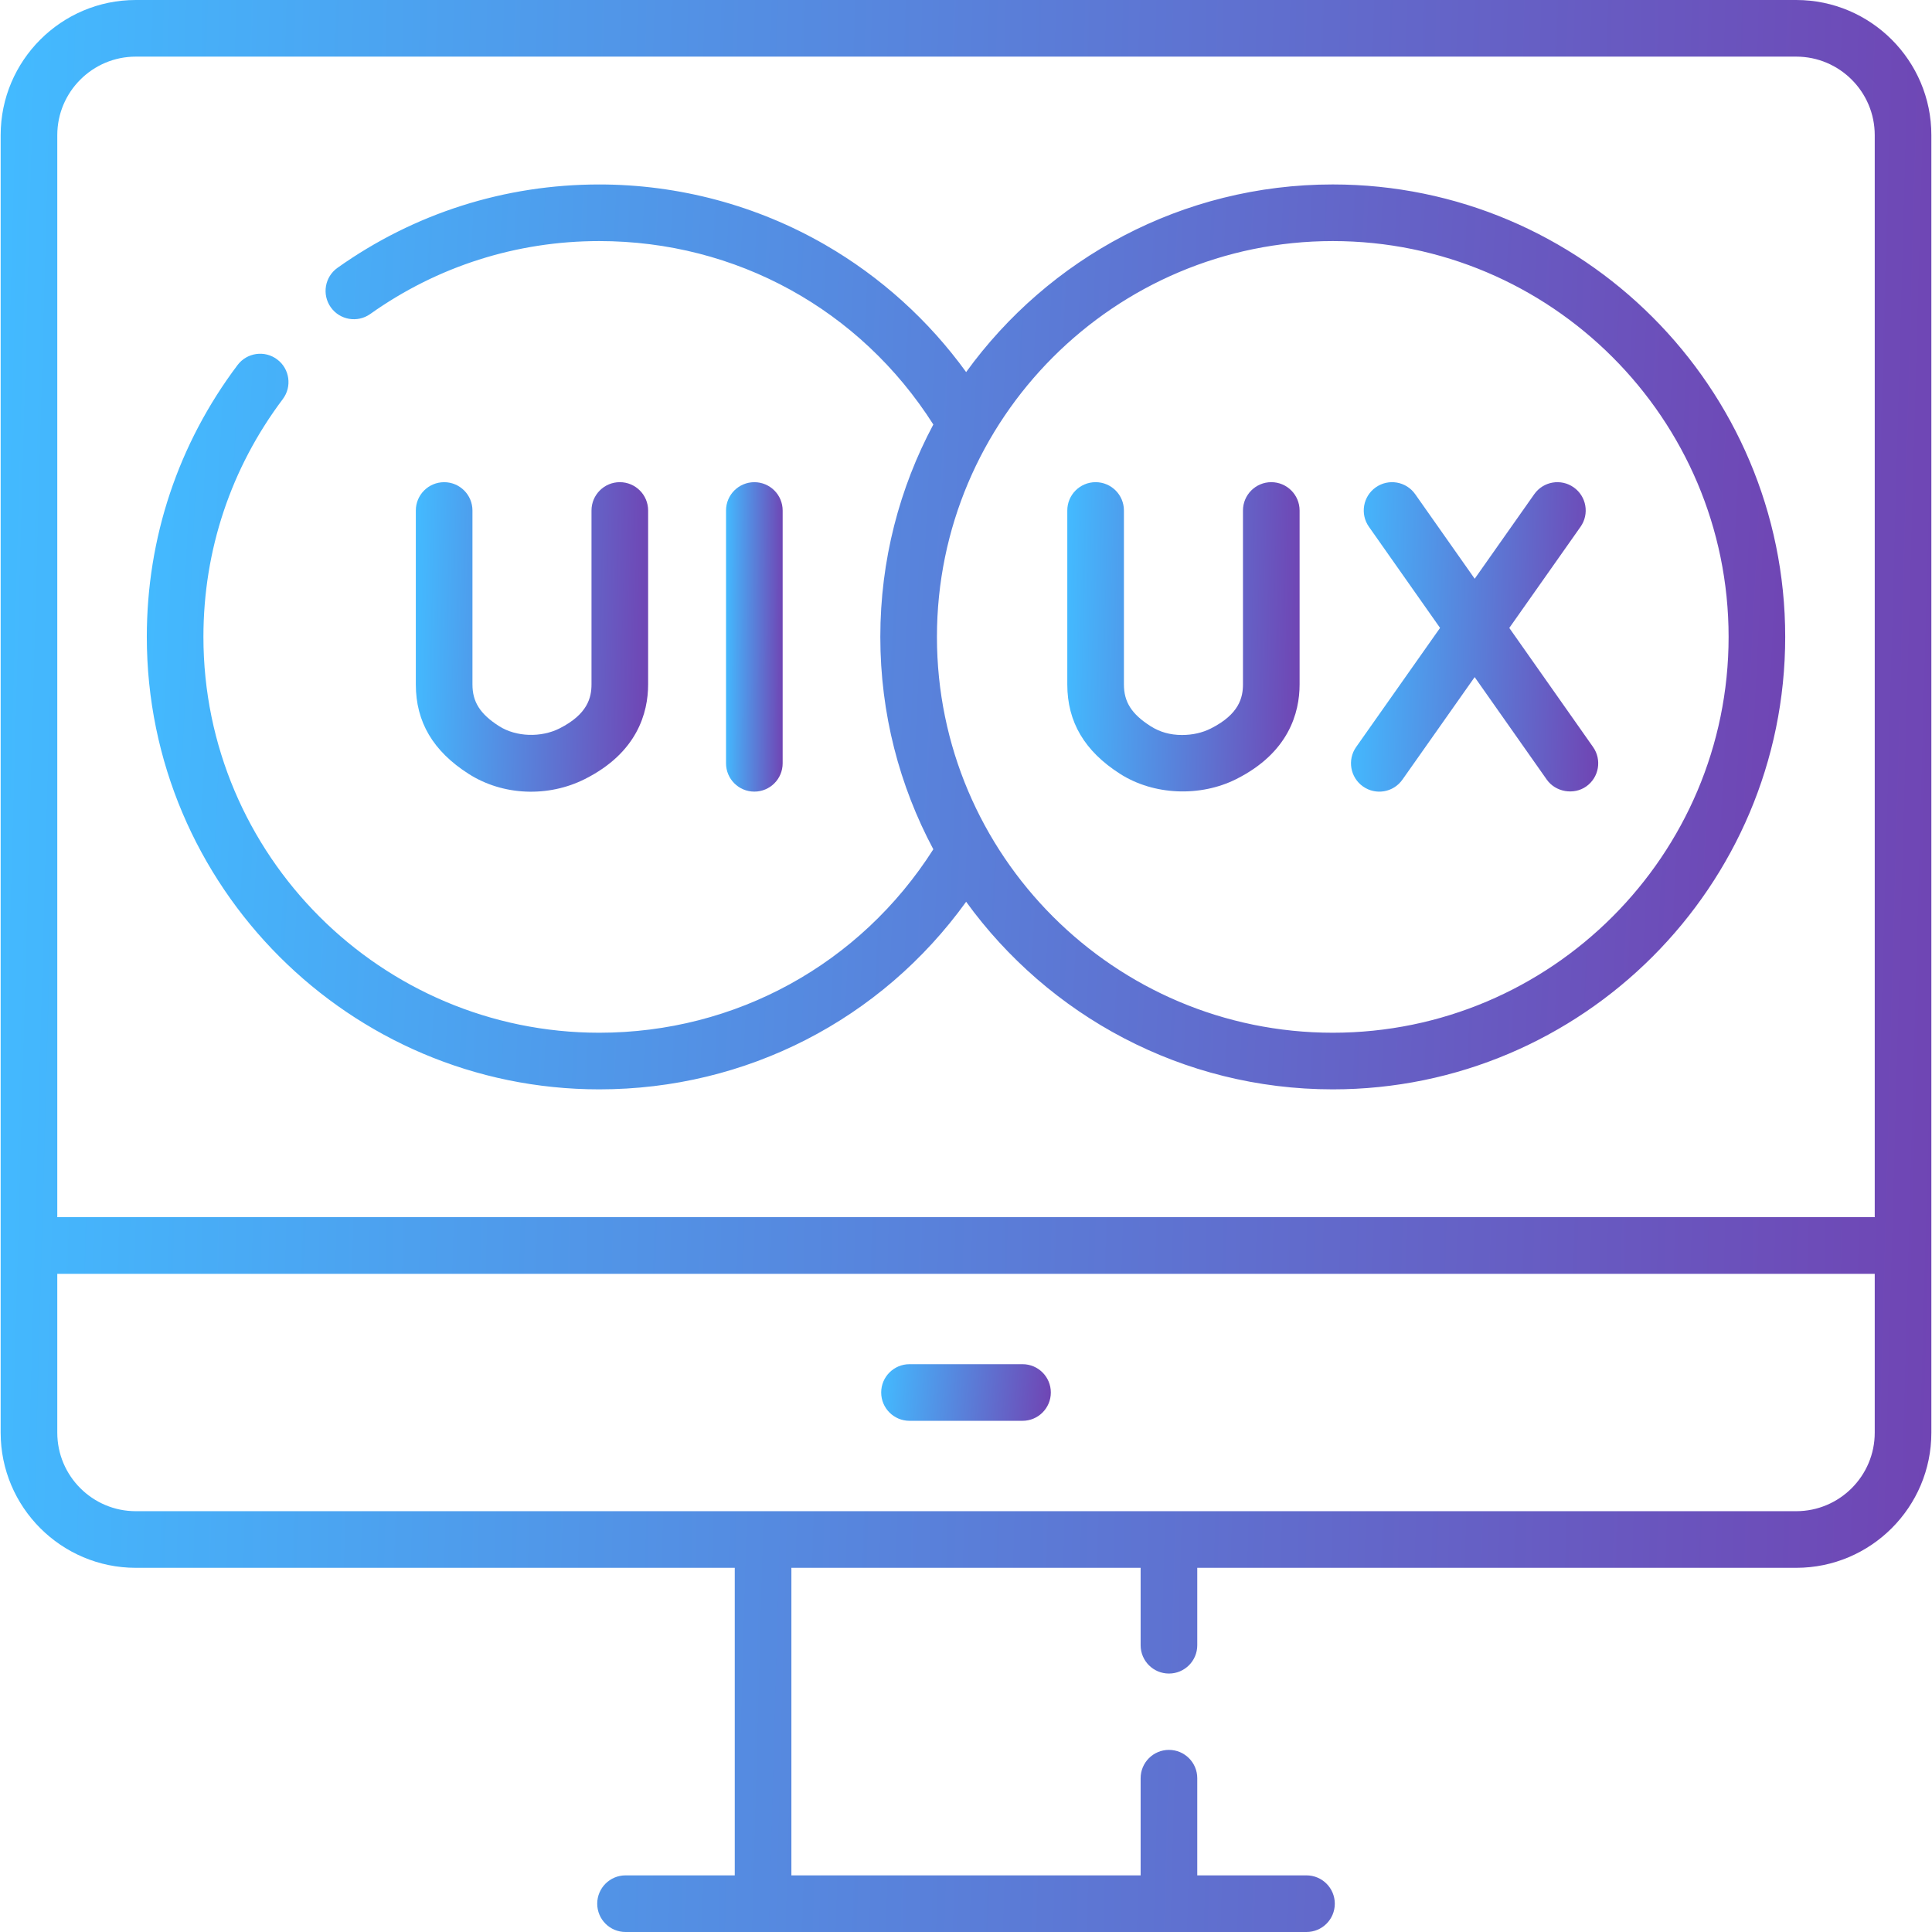
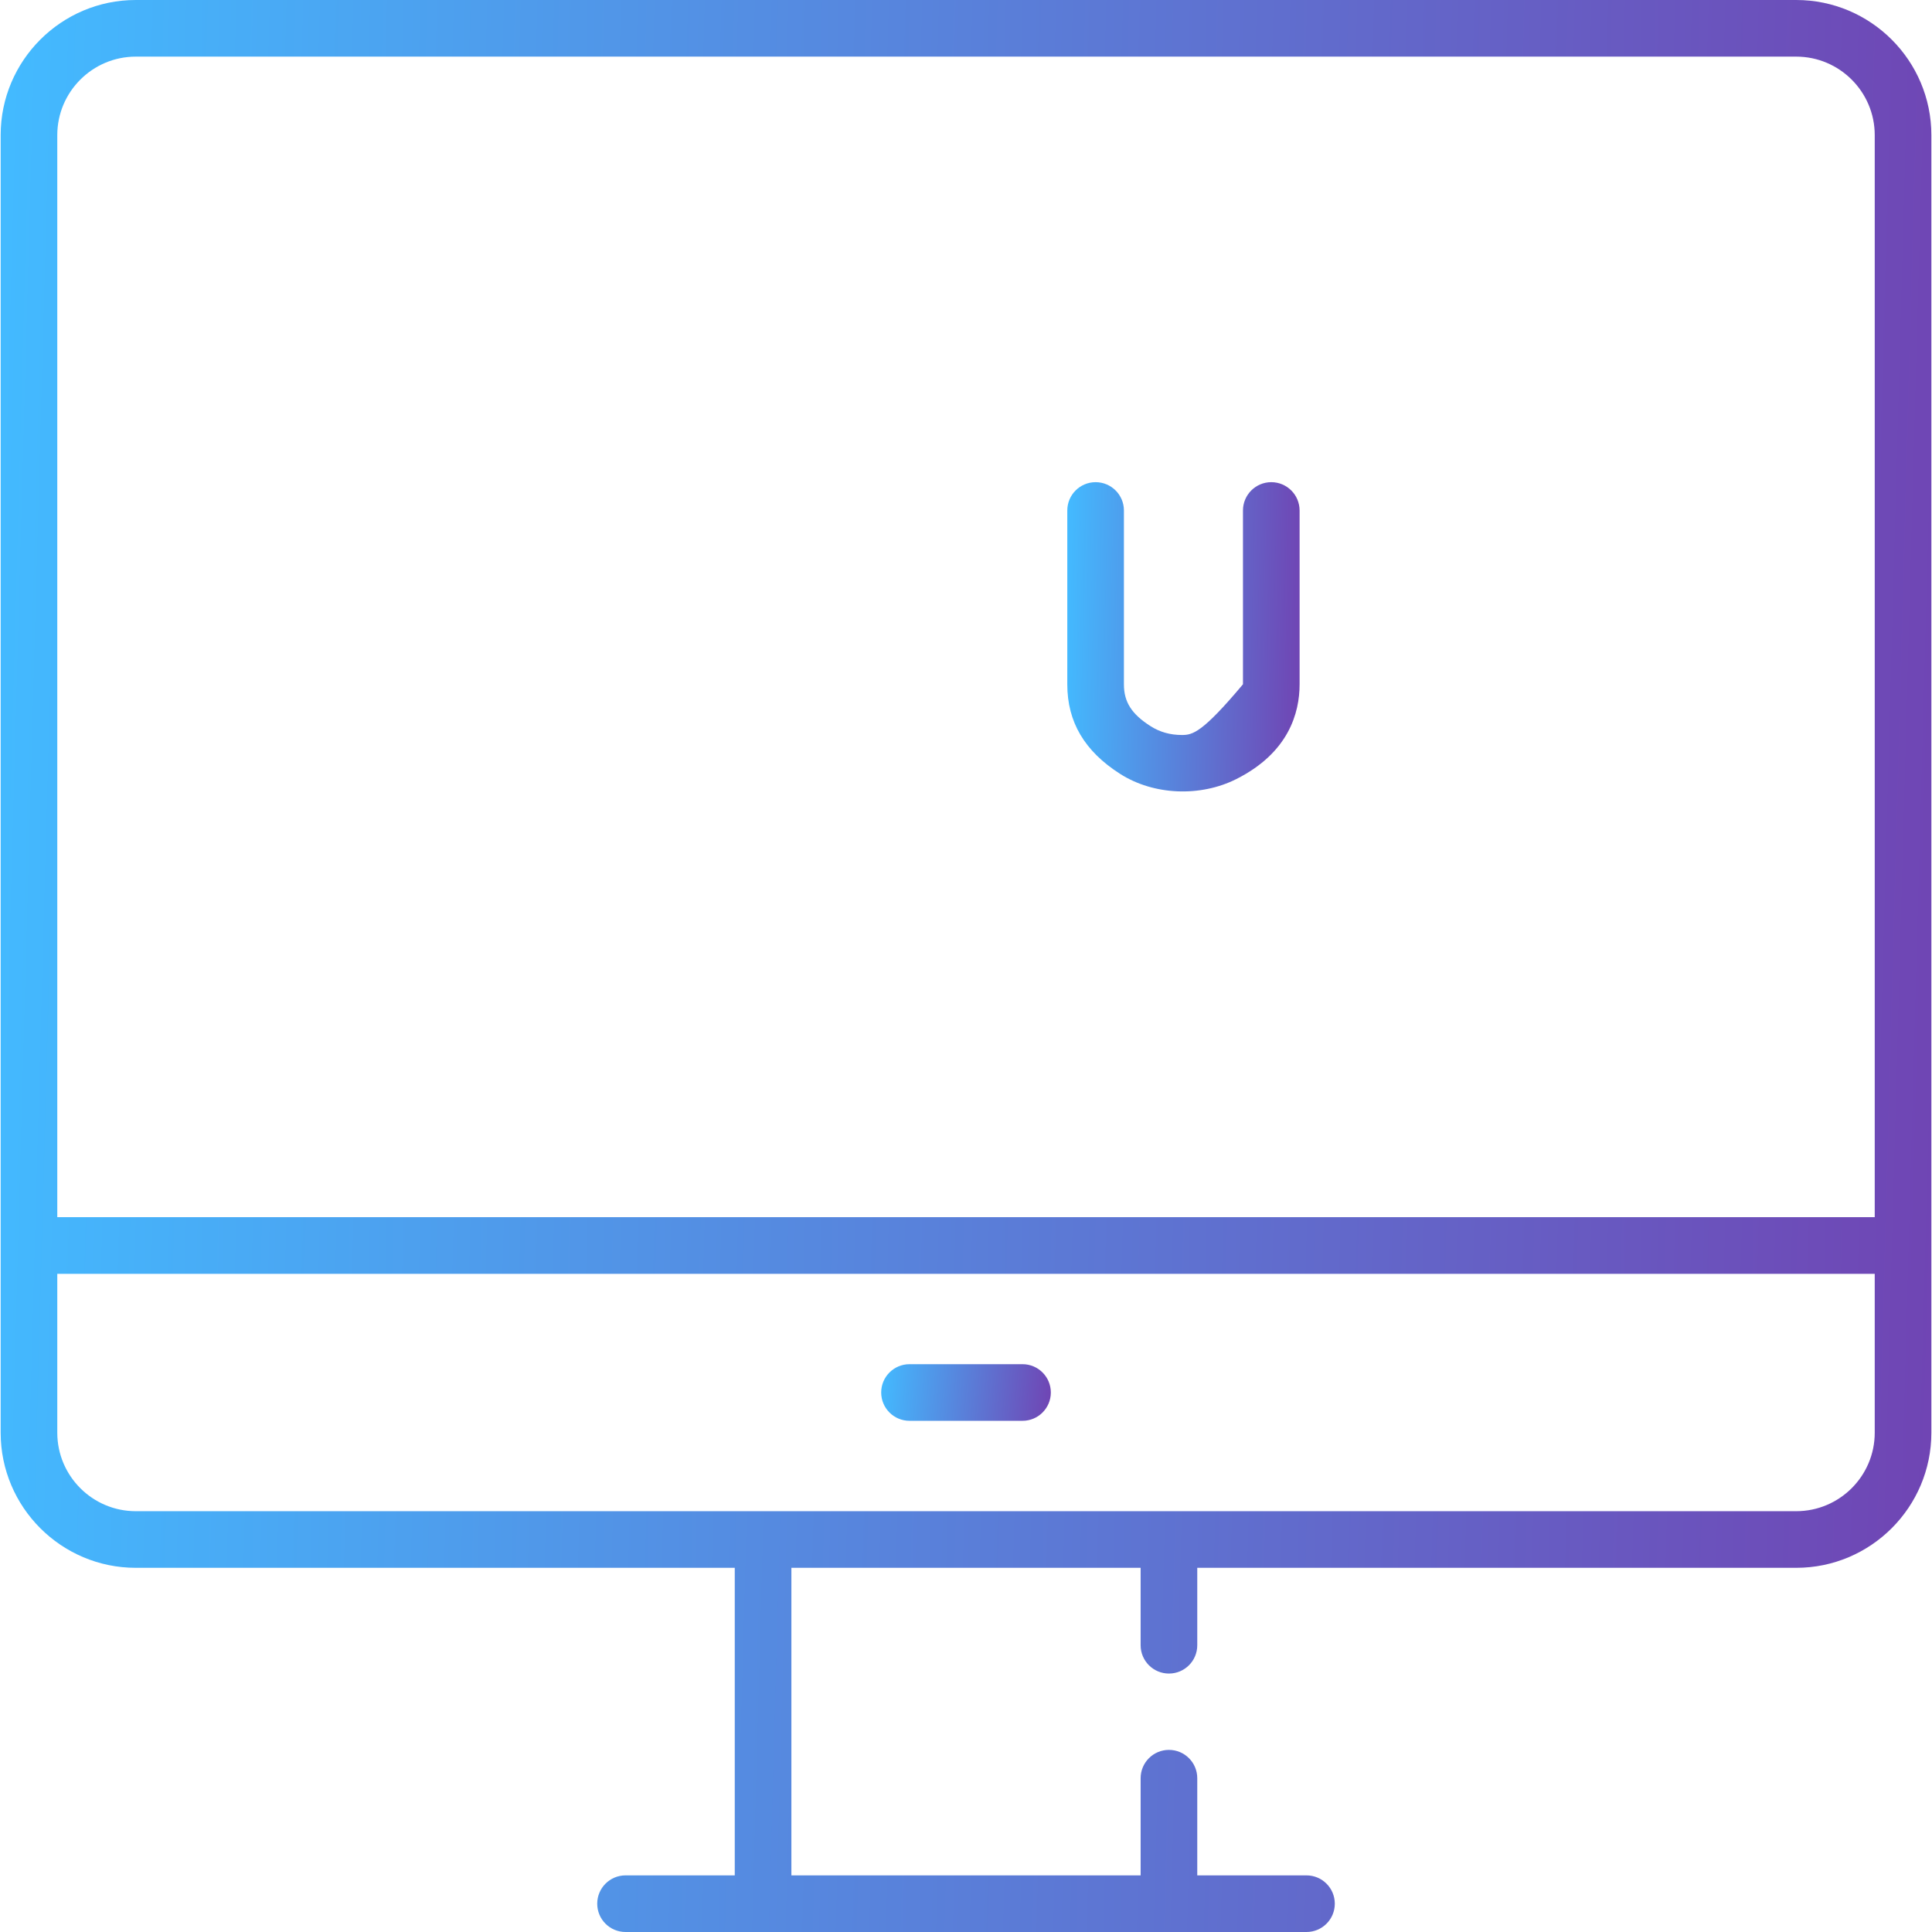
<svg xmlns="http://www.w3.org/2000/svg" width="100" height="100" viewBox="0 0 100 100" fill="none">
  <path d="M92.972 0H7.028C3.172 0 0.034 3.138 0.034 6.994V74.156C0.034 78.012 3.172 81.15 7.028 81.15H38.031V97.069H32.377C31.567 97.069 30.912 97.725 30.912 98.535C30.912 99.344 31.567 100 32.377 100H67.624C68.433 100 69.089 99.344 69.089 98.535C69.089 97.725 68.433 97.069 67.624 97.069H61.97V92.039C61.97 91.23 61.314 90.574 60.504 90.574C59.695 90.574 59.039 91.23 59.039 92.039V97.069H40.962V81.15H59.039V85.158C59.039 85.967 59.695 86.623 60.504 86.623C61.314 86.623 61.97 85.967 61.97 85.158V81.15H92.972C96.829 81.15 99.967 78.012 99.967 74.156V6.994C99.967 3.138 96.829 0 92.972 0ZM2.965 6.994C2.965 4.754 4.788 2.931 7.028 2.931H92.972C95.213 2.931 97.036 4.754 97.036 6.994V63.001H2.965V6.994ZM97.036 74.156C97.036 76.396 95.213 78.219 92.972 78.219H7.028C4.788 78.219 2.965 76.396 2.965 74.156V65.932H97.036V74.156Z" fill="url(#paint0_linear_3235_26038)" />
  <path d="M47.076 73.541H52.926C53.735 73.541 54.391 72.885 54.391 72.075C54.391 71.266 53.735 70.61 52.926 70.61H47.076C46.266 70.61 45.61 71.266 45.61 72.075C45.61 72.885 46.266 73.541 47.076 73.541Z" fill="url(#paint1_linear_3235_26038)" />
-   <path d="M40.51 39.509V26.423C40.51 25.614 39.854 24.958 39.044 24.958C38.235 24.958 37.579 25.614 37.579 26.423V39.509C37.579 40.318 38.235 40.974 39.044 40.974C39.854 40.974 40.51 40.318 40.51 39.509Z" fill="url(#paint2_linear_3235_26038)" />
-   <path d="M22.989 24.958C22.179 24.958 21.523 25.614 21.523 26.423V35.427C21.523 37.367 22.416 38.88 24.253 40.054C26.034 41.192 28.379 41.277 30.274 40.323C32.979 38.961 33.547 36.904 33.547 35.418V26.423C33.547 25.614 32.891 24.957 32.081 24.957C31.272 24.957 30.616 25.614 30.616 26.423V35.418C30.616 36.094 30.427 36.964 28.956 37.705C28.016 38.179 26.721 38.153 25.831 37.584C24.853 36.959 24.454 36.334 24.454 35.427V26.423C24.454 25.614 23.798 24.958 22.989 24.958Z" fill="url(#paint3_linear_3235_26038)" />
-   <path d="M68.984 9.547C61.185 9.547 54.265 13.379 50.007 19.259C48.069 16.581 45.576 14.325 42.708 12.67C39.169 10.627 35.126 9.548 31.017 9.548C26.127 9.548 21.442 11.04 17.468 13.863C16.808 14.332 16.654 15.246 17.122 15.906C17.59 16.566 18.506 16.721 19.165 16.252C22.64 13.783 26.738 12.478 31.017 12.478C38.096 12.478 44.523 16.018 48.309 21.973C46.558 25.253 45.565 28.995 45.565 32.966C45.565 36.936 46.558 40.679 48.309 43.959C44.521 49.909 38.075 53.454 31.017 53.454C19.72 53.454 10.529 44.263 10.529 32.966C10.529 28.484 11.95 24.227 14.638 20.657C15.124 20.01 14.995 19.091 14.348 18.605C13.702 18.118 12.784 18.248 12.296 18.894C9.223 22.977 7.599 27.843 7.599 32.966C7.599 45.879 18.104 56.385 31.017 56.385C38.622 56.385 45.605 52.784 50.007 46.675C54.266 52.554 61.186 56.385 68.984 56.385C81.897 56.385 92.402 45.879 92.402 32.966C92.402 20.053 81.897 9.547 68.984 9.547ZM68.984 53.454C57.687 53.454 48.496 44.263 48.496 32.966C48.496 21.669 57.687 12.478 68.984 12.478C80.281 12.478 89.472 21.669 89.472 32.966C89.472 44.263 80.281 53.454 68.984 53.454Z" fill="url(#paint4_linear_3235_26038)" />
-   <path d="M78.121 32.502L81.808 27.267C82.275 26.605 82.116 25.691 81.454 25.225C80.793 24.759 79.879 24.917 79.413 25.579L76.33 29.956L73.251 25.58C72.786 24.918 71.872 24.759 71.21 25.224C70.548 25.69 70.389 26.604 70.855 27.266L74.537 32.5L70.194 38.665C69.728 39.326 69.887 40.24 70.548 40.707C71.21 41.173 72.121 41.019 72.59 40.353L76.328 35.047L80.06 40.352C80.515 40.999 81.456 41.161 82.102 40.707C82.763 40.242 82.922 39.328 82.457 38.666L78.121 32.502Z" fill="url(#paint5_linear_3235_26038)" />
-   <path d="M65.801 24.957C64.992 24.957 64.336 25.614 64.336 26.423V35.418C64.336 36.094 64.147 36.964 62.675 37.705C62.231 37.929 61.728 38.043 61.181 38.043H61.175C60.564 38.042 60.033 37.892 59.55 37.584C58.572 36.959 58.174 36.334 58.174 35.427V26.423C58.174 25.614 57.518 24.957 56.708 24.957C55.899 24.957 55.243 25.614 55.243 26.423V35.427C55.243 37.367 56.136 38.88 57.972 40.053C59.725 41.173 62.137 41.258 63.994 40.323C66.699 38.961 67.267 36.904 67.267 35.418V26.423C67.266 25.614 66.61 24.957 65.801 24.957Z" fill="url(#paint6_linear_3235_26038)" />
+   <path d="M65.801 24.957C64.992 24.957 64.336 25.614 64.336 26.423V35.418C62.231 37.929 61.728 38.043 61.181 38.043H61.175C60.564 38.042 60.033 37.892 59.55 37.584C58.572 36.959 58.174 36.334 58.174 35.427V26.423C58.174 25.614 57.518 24.957 56.708 24.957C55.899 24.957 55.243 25.614 55.243 26.423V35.427C55.243 37.367 56.136 38.88 57.972 40.053C59.725 41.173 62.137 41.258 63.994 40.323C66.699 38.961 67.267 36.904 67.267 35.418V26.423C67.266 25.614 66.61 24.957 65.801 24.957Z" fill="url(#paint6_linear_3235_26038)" />
  <defs>
    <linearGradient id="paint0_linear_3235_26038" x1="0.034" y1="0" x2="102.641" y2="2.824" gradientUnits="userSpaceOnUse">
      <stop offset="0.005" stop-color="#43BAFF" />
      <stop offset="1" stop-color="#7044B3" />
    </linearGradient>
    <linearGradient id="paint1_linear_3235_26038" x1="45.61" y1="70.61" x2="54.572" y2="71.35" gradientUnits="userSpaceOnUse">
      <stop offset="0.005" stop-color="#43BAFF" />
      <stop offset="1" stop-color="#7044B3" />
    </linearGradient>
    <linearGradient id="paint2_linear_3235_26038" x1="37.579" y1="24.958" x2="40.59" y2="24.973" gradientUnits="userSpaceOnUse">
      <stop offset="0.005" stop-color="#43BAFF" />
      <stop offset="1" stop-color="#7044B3" />
    </linearGradient>
    <linearGradient id="paint3_linear_3235_26038" x1="21.523" y1="24.957" x2="33.873" y2="25.213" gradientUnits="userSpaceOnUse">
      <stop offset="0.005" stop-color="#43BAFF" />
      <stop offset="1" stop-color="#7044B3" />
    </linearGradient>
    <linearGradient id="paint4_linear_3235_26038" x1="7.599" y1="9.547" x2="94.521" y2="13.882" gradientUnits="userSpaceOnUse">
      <stop offset="0.005" stop-color="#43BAFF" />
      <stop offset="1" stop-color="#7044B3" />
    </linearGradient>
    <linearGradient id="paint5_linear_3235_26038" x1="69.927" y1="24.957" x2="83.07" y2="25.247" gradientUnits="userSpaceOnUse">
      <stop offset="0.005" stop-color="#43BAFF" />
      <stop offset="1" stop-color="#7044B3" />
    </linearGradient>
    <linearGradient id="paint6_linear_3235_26038" x1="55.243" y1="24.957" x2="67.593" y2="25.213" gradientUnits="userSpaceOnUse">
      <stop offset="0.005" stop-color="#43BAFF" />
      <stop offset="1" stop-color="#7044B3" />
    </linearGradient>
  </defs>
</svg>